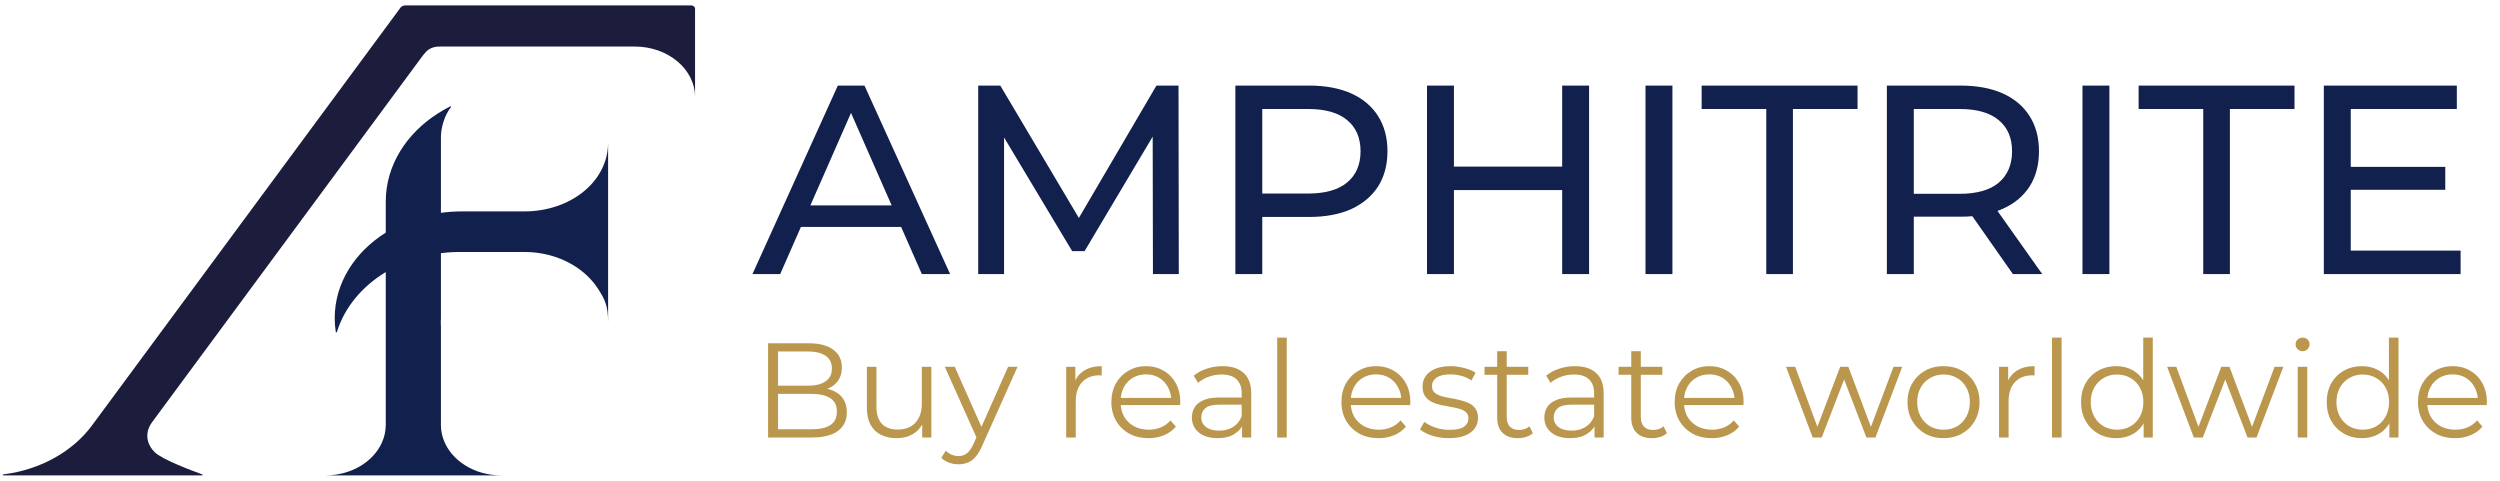
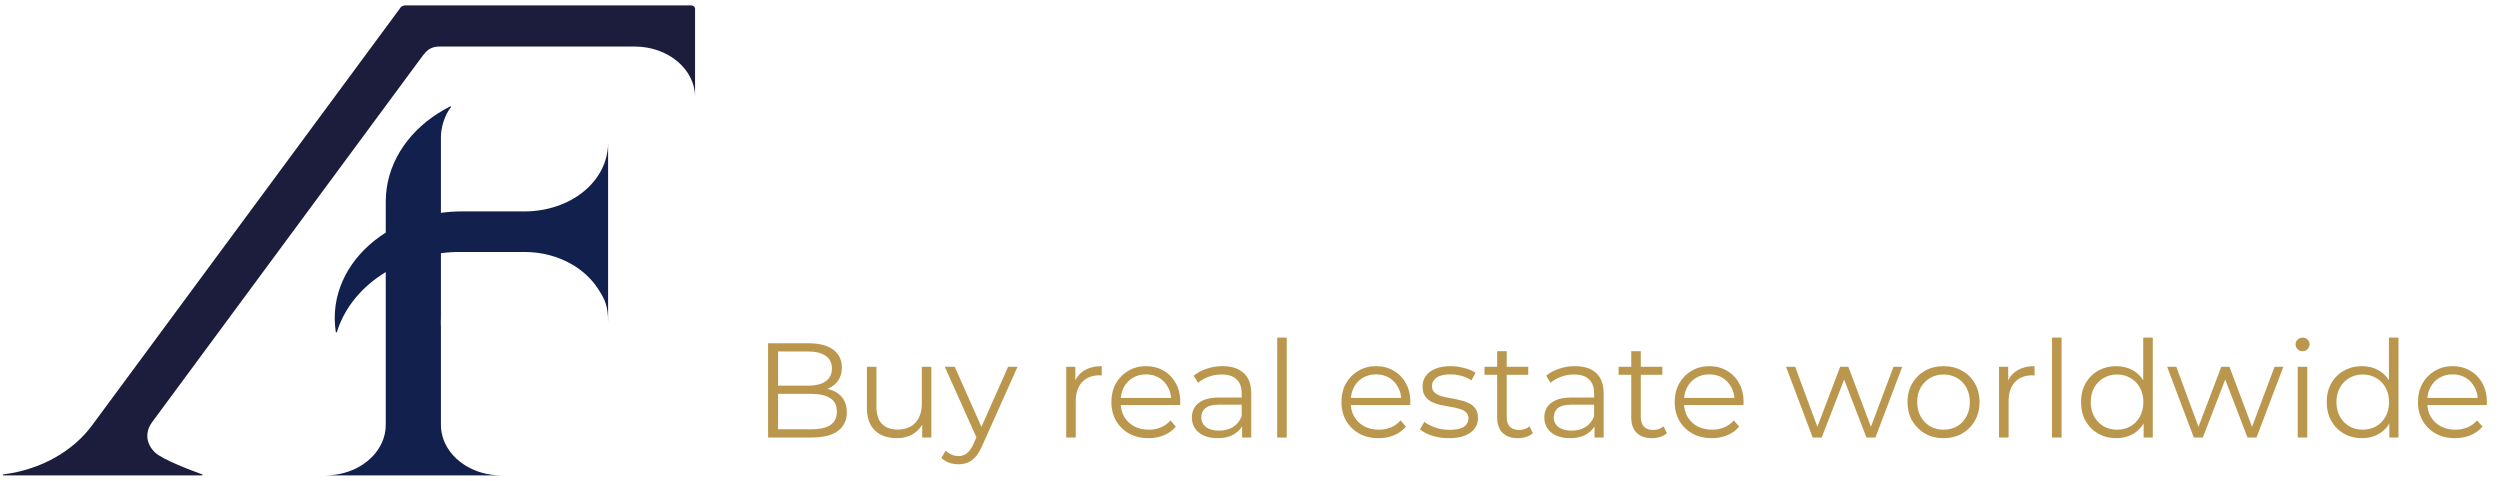
<svg xmlns="http://www.w3.org/2000/svg" width="260" height="50" viewBox="0 0 260 50" fill="none">
  <path d="M63.242 33.508V14.825C63.24 18.913 59.307 21.973 54.573 21.986H48.029C47.289 21.986 46.563 22.037 45.856 22.134V14.248C45.856 13.297 46.224 11.986 46.902 11.136C46.936 11.092 46.877 11.04 46.823 11.067C46.389 11.286 45.969 11.523 45.567 11.778C42.258 13.879 40.119 17.21 40.119 20.962V21.986V24.192C36.897 26.215 34.81 29.443 34.81 33.082C34.81 33.571 34.848 34.054 34.921 34.528C34.929 34.582 35.021 34.585 35.037 34.532C35.818 31.983 37.648 29.79 40.119 28.295V44.176C40.119 44.836 39.975 45.468 39.71 46.05C38.81 48.032 36.526 49.44 33.849 49.44H52.127C50.715 49.44 49.413 49.049 48.364 48.387C46.841 47.427 45.856 45.898 45.856 44.176V33.943C45.846 33.799 45.841 33.655 45.841 33.508C45.841 33.362 45.846 33.218 45.856 33.074V26.33C46.503 26.247 47.166 26.205 47.841 26.205H54.573C56.376 26.21 58.049 26.677 59.436 27.47C60.594 28.132 61.552 29.023 62.217 30.067C62.872 31.093 63.242 31.753 63.242 33.507" fill="#12204D" />
  <path d="M21.008 49.44H0.347C0.271 49.44 0.263 49.347 0.339 49.337C4.261 48.853 7.645 46.899 9.619 44.176L38.666 4.841L41.562 0.919L41.669 0.774C41.688 0.751 41.707 0.727 41.73 0.71C41.848 0.618 42.006 0.56 42.181 0.56H71.879C72.104 0.56 72.286 0.714 72.286 0.901V10.104C72.286 7.197 69.479 4.841 66.014 4.841H45.822L45.532 4.847C45.016 4.882 44.614 5.07 44.307 5.388C44.212 5.485 44.124 5.593 44.013 5.727C44.008 5.732 44.005 5.738 44 5.743L15.813 43.913C15.55 44.27 15.375 44.67 15.333 45.087C15.277 45.629 15.397 46.343 16.096 47.033C16.874 47.8 20.058 48.986 21.034 49.337C21.098 49.361 21.076 49.439 21.008 49.439V49.44Z" fill="#1C1D3C" />
-   <path d="M78.258 28.5L87.134 8.9H89.906L98.81 28.5H95.87L87.946 10.468H89.066L81.142 28.5H78.258ZM82.038 23.6L82.794 21.36H93.826L94.638 23.6H82.038ZM101.734 28.5V8.9H104.03L112.822 23.712H111.59L120.27 8.9H122.566L122.594 28.5H119.906L119.878 13.128H120.522L112.794 26.12H111.506L103.722 13.128H104.422V28.5H101.734ZM128.476 28.5V8.9H136.12C137.837 8.9 139.302 9.171 140.516 9.712C141.729 10.253 142.662 11.037 143.316 12.064C143.969 13.091 144.296 14.313 144.296 15.732C144.296 17.151 143.969 18.373 143.316 19.4C142.662 20.408 141.729 21.192 140.516 21.752C139.302 22.293 137.837 22.564 136.12 22.564H130.016L131.276 21.248V28.5H128.476ZM131.276 21.528L130.016 20.128H136.036C137.828 20.128 139.181 19.745 140.096 18.98C141.029 18.215 141.496 17.132 141.496 15.732C141.496 14.332 141.029 13.249 140.096 12.484C139.181 11.719 137.828 11.336 136.036 11.336H130.016L131.276 9.936V21.528ZM162.465 8.9H165.265V28.5H162.465V8.9ZM151.209 28.5H148.409V8.9H151.209V28.5ZM162.717 19.764H150.929V17.328H162.717V19.764ZM171.132 28.5V8.9H173.932V28.5H171.132ZM183.692 28.5V11.336H176.972V8.9H193.184V11.336H186.464V28.5H183.692ZM196.234 28.5V8.9H203.878C205.595 8.9 207.06 9.171 208.274 9.712C209.487 10.253 210.42 11.037 211.074 12.064C211.727 13.091 212.054 14.313 212.054 15.732C212.054 17.151 211.727 18.373 211.074 19.4C210.42 20.408 209.487 21.183 208.274 21.724C207.06 22.265 205.595 22.536 203.878 22.536H197.774L199.034 21.248V28.5H196.234ZM209.338 28.5L204.354 21.388H207.35L212.39 28.5H209.338ZM199.034 21.528L197.774 20.156H203.794C205.586 20.156 206.939 19.773 207.854 19.008C208.787 18.224 209.254 17.132 209.254 15.732C209.254 14.332 208.787 13.249 207.854 12.484C206.939 11.719 205.586 11.336 203.794 11.336H197.774L199.034 9.936V21.528ZM216.577 28.5V8.9H219.377V28.5H216.577ZM229.137 28.5V11.336H222.417V8.9H238.629V11.336H231.909V28.5H229.137ZM244.227 17.356H254.307V19.736H244.227V17.356ZM244.479 26.064H255.903V28.5H241.679V8.9H255.511V11.336H244.479V26.064Z" fill="#12204D" />
  <path d="M79.882 45.5V35.7H84.11C85.202 35.7 86.046 35.919 86.644 36.358C87.25 36.797 87.554 37.417 87.554 38.22C87.554 38.752 87.428 39.2 87.176 39.564C86.933 39.928 86.597 40.203 86.168 40.39C85.748 40.577 85.286 40.67 84.782 40.67L85.02 40.334C85.645 40.334 86.182 40.432 86.63 40.628C87.087 40.815 87.442 41.099 87.694 41.482C87.946 41.855 88.072 42.322 88.072 42.882C88.072 43.713 87.764 44.357 87.148 44.814C86.541 45.271 85.622 45.5 84.39 45.5H79.882ZM80.918 44.646H84.376C85.234 44.646 85.892 44.501 86.35 44.212C86.807 43.913 87.036 43.442 87.036 42.798C87.036 42.163 86.807 41.701 86.35 41.412C85.892 41.113 85.234 40.964 84.376 40.964H80.806V40.11H84.04C84.824 40.11 85.43 39.961 85.86 39.662C86.298 39.363 86.518 38.92 86.518 38.332C86.518 37.735 86.298 37.291 85.86 37.002C85.43 36.703 84.824 36.554 84.04 36.554H80.918V44.646ZM93.264 45.57C92.639 45.57 92.093 45.453 91.626 45.22C91.16 44.987 90.796 44.637 90.534 44.17C90.282 43.703 90.156 43.12 90.156 42.42V38.15H91.15V42.308C91.15 43.092 91.342 43.685 91.724 44.086C92.116 44.478 92.662 44.674 93.362 44.674C93.876 44.674 94.319 44.571 94.692 44.366C95.075 44.151 95.364 43.843 95.56 43.442C95.766 43.041 95.868 42.56 95.868 42V38.15H96.862V45.5H95.91V43.484L96.064 43.848C95.831 44.389 95.467 44.814 94.972 45.122C94.487 45.421 93.918 45.57 93.264 45.57ZM99.689 48.286C99.343 48.286 99.012 48.23 98.695 48.118C98.387 48.006 98.121 47.838 97.897 47.614L98.359 46.872C98.545 47.049 98.746 47.185 98.961 47.278C99.185 47.381 99.432 47.432 99.703 47.432C100.029 47.432 100.309 47.339 100.543 47.152C100.785 46.975 101.014 46.657 101.229 46.2L101.705 45.122L101.817 44.968L104.841 38.15H105.821L102.139 46.382C101.933 46.858 101.705 47.236 101.453 47.516C101.21 47.796 100.944 47.992 100.655 48.104C100.365 48.225 100.043 48.286 99.689 48.286ZM101.649 45.71L98.261 38.15H99.297L102.293 44.898L101.649 45.71ZM110.885 45.5V38.15H111.837V40.152L111.739 39.802C111.944 39.242 112.289 38.817 112.775 38.528C113.26 38.229 113.862 38.08 114.581 38.08V39.046C114.543 39.046 114.506 39.046 114.469 39.046C114.431 39.037 114.394 39.032 114.357 39.032C113.582 39.032 112.975 39.27 112.537 39.746C112.098 40.213 111.879 40.88 111.879 41.748V45.5H110.885ZM119.448 45.57C118.683 45.57 118.011 45.411 117.432 45.094C116.853 44.767 116.401 44.324 116.074 43.764C115.747 43.195 115.584 42.546 115.584 41.818C115.584 41.09 115.738 40.446 116.046 39.886C116.363 39.326 116.793 38.887 117.334 38.57C117.885 38.243 118.501 38.08 119.182 38.08C119.873 38.08 120.484 38.239 121.016 38.556C121.557 38.864 121.982 39.303 122.29 39.872C122.598 40.432 122.752 41.081 122.752 41.818C122.752 41.865 122.747 41.916 122.738 41.972C122.738 42.019 122.738 42.07 122.738 42.126H116.34V41.384H122.206L121.814 41.678C121.814 41.146 121.697 40.675 121.464 40.264C121.24 39.844 120.932 39.517 120.54 39.284C120.148 39.051 119.695 38.934 119.182 38.934C118.678 38.934 118.225 39.051 117.824 39.284C117.423 39.517 117.11 39.844 116.886 40.264C116.662 40.684 116.55 41.165 116.55 41.706V41.86C116.55 42.42 116.671 42.915 116.914 43.344C117.166 43.764 117.511 44.095 117.95 44.338C118.398 44.571 118.907 44.688 119.476 44.688C119.924 44.688 120.339 44.609 120.722 44.45C121.114 44.291 121.45 44.049 121.73 43.722L122.29 44.366C121.963 44.758 121.553 45.057 121.058 45.262C120.573 45.467 120.036 45.57 119.448 45.57ZM129.176 45.5V43.876L129.134 43.61V40.894C129.134 40.269 128.957 39.788 128.602 39.452C128.257 39.116 127.739 38.948 127.048 38.948C126.572 38.948 126.119 39.027 125.69 39.186C125.261 39.345 124.897 39.555 124.598 39.816L124.15 39.074C124.523 38.757 124.971 38.514 125.494 38.346C126.017 38.169 126.567 38.08 127.146 38.08C128.098 38.08 128.831 38.318 129.344 38.794C129.867 39.261 130.128 39.975 130.128 40.936V45.5H129.176ZM126.642 45.57C126.091 45.57 125.611 45.481 125.2 45.304C124.799 45.117 124.491 44.865 124.276 44.548C124.061 44.221 123.954 43.848 123.954 43.428C123.954 43.045 124.043 42.7 124.22 42.392C124.407 42.075 124.705 41.823 125.116 41.636C125.536 41.44 126.096 41.342 126.796 41.342H129.33V42.084H126.824C126.115 42.084 125.62 42.21 125.34 42.462C125.069 42.714 124.934 43.027 124.934 43.4C124.934 43.82 125.097 44.156 125.424 44.408C125.751 44.66 126.208 44.786 126.796 44.786C127.356 44.786 127.837 44.66 128.238 44.408C128.649 44.147 128.947 43.773 129.134 43.288L129.358 43.974C129.171 44.459 128.845 44.847 128.378 45.136C127.921 45.425 127.342 45.57 126.642 45.57ZM132.828 45.5V35.112H133.822V45.5H132.828ZM143.374 45.57C142.608 45.57 141.936 45.411 141.358 45.094C140.779 44.767 140.326 44.324 140 43.764C139.673 43.195 139.51 42.546 139.51 41.818C139.51 41.09 139.664 40.446 139.972 39.886C140.289 39.326 140.718 38.887 141.26 38.57C141.81 38.243 142.426 38.08 143.108 38.08C143.798 38.08 144.41 38.239 144.942 38.556C145.483 38.864 145.908 39.303 146.216 39.872C146.524 40.432 146.678 41.081 146.678 41.818C146.678 41.865 146.673 41.916 146.664 41.972C146.664 42.019 146.664 42.07 146.664 42.126H140.266V41.384H146.132L145.74 41.678C145.74 41.146 145.623 40.675 145.39 40.264C145.166 39.844 144.858 39.517 144.466 39.284C144.074 39.051 143.621 38.934 143.108 38.934C142.604 38.934 142.151 39.051 141.75 39.284C141.348 39.517 141.036 39.844 140.812 40.264C140.588 40.684 140.476 41.165 140.476 41.706V41.86C140.476 42.42 140.597 42.915 140.84 43.344C141.092 43.764 141.437 44.095 141.876 44.338C142.324 44.571 142.832 44.688 143.402 44.688C143.85 44.688 144.265 44.609 144.648 44.45C145.04 44.291 145.376 44.049 145.656 43.722L146.216 44.366C145.889 44.758 145.478 45.057 144.984 45.262C144.498 45.467 143.962 45.57 143.374 45.57ZM150.675 45.57C150.068 45.57 149.494 45.486 148.953 45.318C148.412 45.141 147.987 44.921 147.679 44.66L148.127 43.876C148.426 44.1 148.808 44.296 149.275 44.464C149.742 44.623 150.232 44.702 150.745 44.702C151.445 44.702 151.949 44.595 152.257 44.38C152.565 44.156 152.719 43.862 152.719 43.498C152.719 43.227 152.63 43.017 152.453 42.868C152.285 42.709 152.061 42.593 151.781 42.518C151.501 42.434 151.188 42.364 150.843 42.308C150.498 42.252 150.152 42.187 149.807 42.112C149.471 42.037 149.163 41.93 148.883 41.79C148.603 41.641 148.374 41.44 148.197 41.188C148.029 40.936 147.945 40.6 147.945 40.18C147.945 39.779 148.057 39.419 148.281 39.102C148.505 38.785 148.832 38.537 149.261 38.36C149.7 38.173 150.232 38.08 150.857 38.08C151.333 38.08 151.809 38.145 152.285 38.276C152.761 38.397 153.153 38.561 153.461 38.766L153.027 39.564C152.7 39.34 152.35 39.181 151.977 39.088C151.604 38.985 151.23 38.934 150.857 38.934C150.194 38.934 149.704 39.051 149.387 39.284C149.079 39.508 148.925 39.797 148.925 40.152C148.925 40.432 149.009 40.651 149.177 40.81C149.354 40.969 149.583 41.095 149.863 41.188C150.152 41.272 150.465 41.342 150.801 41.398C151.146 41.454 151.487 41.524 151.823 41.608C152.168 41.683 152.481 41.79 152.761 41.93C153.05 42.061 153.279 42.252 153.447 42.504C153.624 42.747 153.713 43.069 153.713 43.47C153.713 43.899 153.592 44.273 153.349 44.59C153.116 44.898 152.77 45.141 152.313 45.318C151.865 45.486 151.319 45.57 150.675 45.57ZM157.861 45.57C157.17 45.57 156.638 45.383 156.265 45.01C155.892 44.637 155.705 44.109 155.705 43.428V36.526H156.699V43.372C156.699 43.801 156.806 44.133 157.021 44.366C157.245 44.599 157.562 44.716 157.973 44.716C158.412 44.716 158.776 44.59 159.065 44.338L159.415 45.052C159.219 45.229 158.981 45.36 158.701 45.444C158.43 45.528 158.15 45.57 157.861 45.57ZM154.389 38.976V38.15H158.939V38.976H154.389ZM165.83 45.5V43.876L165.788 43.61V40.894C165.788 40.269 165.611 39.788 165.256 39.452C164.911 39.116 164.393 38.948 163.702 38.948C163.226 38.948 162.774 39.027 162.344 39.186C161.915 39.345 161.551 39.555 161.252 39.816L160.804 39.074C161.178 38.757 161.626 38.514 162.148 38.346C162.671 38.169 163.222 38.08 163.8 38.08C164.752 38.08 165.485 38.318 165.998 38.794C166.521 39.261 166.782 39.975 166.782 40.936V45.5H165.83ZM163.296 45.57C162.746 45.57 162.265 45.481 161.854 45.304C161.453 45.117 161.145 44.865 160.93 44.548C160.716 44.221 160.608 43.848 160.608 43.428C160.608 43.045 160.697 42.7 160.874 42.392C161.061 42.075 161.36 41.823 161.77 41.636C162.19 41.44 162.75 41.342 163.45 41.342H165.984V42.084H163.478C162.769 42.084 162.274 42.21 161.994 42.462C161.724 42.714 161.588 43.027 161.588 43.4C161.588 43.82 161.752 44.156 162.078 44.408C162.405 44.66 162.862 44.786 163.45 44.786C164.01 44.786 164.491 44.66 164.892 44.408C165.303 44.147 165.602 43.773 165.788 43.288L166.012 43.974C165.826 44.459 165.499 44.847 165.032 45.136C164.575 45.425 163.996 45.57 163.296 45.57ZM171.806 45.57C171.116 45.57 170.584 45.383 170.21 45.01C169.837 44.637 169.65 44.109 169.65 43.428V36.526H170.644V43.372C170.644 43.801 170.752 44.133 170.966 44.366C171.19 44.599 171.508 44.716 171.918 44.716C172.357 44.716 172.721 44.59 173.01 44.338L173.36 45.052C173.164 45.229 172.926 45.36 172.646 45.444C172.376 45.528 172.096 45.57 171.806 45.57ZM168.334 38.976V38.15H172.884V38.976H168.334ZM178.032 45.57C177.267 45.57 176.595 45.411 176.016 45.094C175.437 44.767 174.985 44.324 174.658 43.764C174.331 43.195 174.168 42.546 174.168 41.818C174.168 41.09 174.322 40.446 174.63 39.886C174.947 39.326 175.377 38.887 175.918 38.57C176.469 38.243 177.085 38.08 177.766 38.08C178.457 38.08 179.068 38.239 179.6 38.556C180.141 38.864 180.566 39.303 180.874 39.872C181.182 40.432 181.336 41.081 181.336 41.818C181.336 41.865 181.331 41.916 181.322 41.972C181.322 42.019 181.322 42.07 181.322 42.126H174.924V41.384H180.79L180.398 41.678C180.398 41.146 180.281 40.675 180.048 40.264C179.824 39.844 179.516 39.517 179.124 39.284C178.732 39.051 178.279 38.934 177.766 38.934C177.262 38.934 176.809 39.051 176.408 39.284C176.007 39.517 175.694 39.844 175.47 40.264C175.246 40.684 175.134 41.165 175.134 41.706V41.86C175.134 42.42 175.255 42.915 175.498 43.344C175.75 43.764 176.095 44.095 176.534 44.338C176.982 44.571 177.491 44.688 178.06 44.688C178.508 44.688 178.923 44.609 179.306 44.45C179.698 44.291 180.034 44.049 180.314 43.722L180.874 44.366C180.547 44.758 180.137 45.057 179.642 45.262C179.157 45.467 178.62 45.57 178.032 45.57ZM188.521 45.5L185.749 38.15H186.701L189.221 44.968H188.787L191.377 38.15H192.231L194.793 44.968H194.359L196.921 38.15H197.831L195.045 45.5H194.107L191.643 39.088H191.937L189.459 45.5H188.521ZM202.119 45.57C201.41 45.57 200.77 45.411 200.201 45.094C199.641 44.767 199.198 44.324 198.871 43.764C198.544 43.195 198.381 42.546 198.381 41.818C198.381 41.081 198.544 40.432 198.871 39.872C199.198 39.312 199.641 38.873 200.201 38.556C200.761 38.239 201.4 38.08 202.119 38.08C202.847 38.08 203.491 38.239 204.051 38.556C204.62 38.873 205.064 39.312 205.381 39.872C205.708 40.432 205.871 41.081 205.871 41.818C205.871 42.546 205.708 43.195 205.381 43.764C205.064 44.324 204.62 44.767 204.051 45.094C203.482 45.411 202.838 45.57 202.119 45.57ZM202.119 44.688C202.651 44.688 203.122 44.571 203.533 44.338C203.944 44.095 204.266 43.759 204.499 43.33C204.742 42.891 204.863 42.387 204.863 41.818C204.863 41.239 204.742 40.735 204.499 40.306C204.266 39.877 203.944 39.545 203.533 39.312C203.122 39.069 202.656 38.948 202.133 38.948C201.61 38.948 201.144 39.069 200.733 39.312C200.322 39.545 199.996 39.877 199.753 40.306C199.51 40.735 199.389 41.239 199.389 41.818C199.389 42.387 199.51 42.891 199.753 43.33C199.996 43.759 200.322 44.095 200.733 44.338C201.144 44.571 201.606 44.688 202.119 44.688ZM207.9 45.5V38.15H208.852V40.152L208.754 39.802C208.96 39.242 209.305 38.817 209.79 38.528C210.276 38.229 210.878 38.08 211.596 38.08V39.046C211.559 39.046 211.522 39.046 211.484 39.046C211.447 39.037 211.41 39.032 211.372 39.032C210.598 39.032 209.991 39.27 209.552 39.746C209.114 40.213 208.894 40.88 208.894 41.748V45.5H207.9ZM213.41 45.5V35.112H214.404V45.5H213.41ZM220.096 45.57C219.396 45.57 218.766 45.411 218.206 45.094C217.655 44.777 217.221 44.338 216.904 43.778C216.586 43.209 216.428 42.555 216.428 41.818C216.428 41.071 216.586 40.418 216.904 39.858C217.221 39.298 217.655 38.864 218.206 38.556C218.766 38.239 219.396 38.08 220.096 38.08C220.74 38.08 221.314 38.225 221.818 38.514C222.331 38.803 222.737 39.228 223.036 39.788C223.344 40.339 223.498 41.015 223.498 41.818C223.498 42.611 223.348 43.288 223.05 43.848C222.751 44.408 222.345 44.837 221.832 45.136C221.328 45.425 220.749 45.57 220.096 45.57ZM220.166 44.688C220.688 44.688 221.155 44.571 221.566 44.338C221.986 44.095 222.312 43.759 222.546 43.33C222.788 42.891 222.91 42.387 222.91 41.818C222.91 41.239 222.788 40.735 222.546 40.306C222.312 39.877 221.986 39.545 221.566 39.312C221.155 39.069 220.688 38.948 220.166 38.948C219.652 38.948 219.19 39.069 218.78 39.312C218.369 39.545 218.042 39.877 217.8 40.306C217.557 40.735 217.436 41.239 217.436 41.818C217.436 42.387 217.557 42.891 217.8 43.33C218.042 43.759 218.369 44.095 218.78 44.338C219.19 44.571 219.652 44.688 220.166 44.688ZM222.938 45.5V43.288L223.036 41.804L222.896 40.32V35.112H223.89V45.5H222.938ZM228.156 45.5L225.384 38.15H226.336L228.856 44.968H228.422L231.012 38.15H231.866L234.428 44.968H233.994L236.556 38.15H237.466L234.68 45.5H233.742L231.278 39.088H231.572L229.094 45.5H228.156ZM238.963 45.5V38.15H239.957V45.5H238.963ZM239.467 36.526C239.261 36.526 239.089 36.456 238.949 36.316C238.809 36.176 238.739 36.008 238.739 35.812C238.739 35.616 238.809 35.453 238.949 35.322C239.089 35.182 239.261 35.112 239.467 35.112C239.672 35.112 239.845 35.177 239.985 35.308C240.125 35.439 240.195 35.602 240.195 35.798C240.195 36.003 240.125 36.176 239.985 36.316C239.854 36.456 239.681 36.526 239.467 36.526ZM245.648 45.57C244.948 45.57 244.318 45.411 243.758 45.094C243.208 44.777 242.774 44.338 242.456 43.778C242.139 43.209 241.98 42.555 241.98 41.818C241.98 41.071 242.139 40.418 242.456 39.858C242.774 39.298 243.208 38.864 243.758 38.556C244.318 38.239 244.948 38.08 245.648 38.08C246.292 38.08 246.866 38.225 247.37 38.514C247.884 38.803 248.29 39.228 248.588 39.788C248.896 40.339 249.05 41.015 249.05 41.818C249.05 42.611 248.901 43.288 248.602 43.848C248.304 44.408 247.898 44.837 247.384 45.136C246.88 45.425 246.302 45.57 245.648 45.57ZM245.718 44.688C246.241 44.688 246.708 44.571 247.118 44.338C247.538 44.095 247.865 43.759 248.098 43.33C248.341 42.891 248.462 42.387 248.462 41.818C248.462 41.239 248.341 40.735 248.098 40.306C247.865 39.877 247.538 39.545 247.118 39.312C246.708 39.069 246.241 38.948 245.718 38.948C245.205 38.948 244.743 39.069 244.332 39.312C243.922 39.545 243.595 39.877 243.352 40.306C243.11 40.735 242.988 41.239 242.988 41.818C242.988 42.387 243.11 42.891 243.352 43.33C243.595 43.759 243.922 44.095 244.332 44.338C244.743 44.571 245.205 44.688 245.718 44.688ZM248.49 45.5V43.288L248.588 41.804L248.448 40.32V35.112H249.442V45.5H248.49ZM255.333 45.57C254.567 45.57 253.895 45.411 253.317 45.094C252.738 44.767 252.285 44.324 251.959 43.764C251.632 43.195 251.469 42.546 251.469 41.818C251.469 41.09 251.623 40.446 251.931 39.886C252.248 39.326 252.677 38.887 253.219 38.57C253.769 38.243 254.385 38.08 255.067 38.08C255.757 38.08 256.369 38.239 256.901 38.556C257.442 38.864 257.867 39.303 258.175 39.872C258.483 40.432 258.637 41.081 258.637 41.818C258.637 41.865 258.632 41.916 258.623 41.972C258.623 42.019 258.623 42.07 258.623 42.126H252.225V41.384H258.091L257.699 41.678C257.699 41.146 257.582 40.675 257.349 40.264C257.125 39.844 256.817 39.517 256.425 39.284C256.033 39.051 255.58 38.934 255.067 38.934C254.563 38.934 254.11 39.051 253.709 39.284C253.307 39.517 252.995 39.844 252.771 40.264C252.547 40.684 252.435 41.165 252.435 41.706V41.86C252.435 42.42 252.556 42.915 252.799 43.344C253.051 43.764 253.396 44.095 253.835 44.338C254.283 44.571 254.791 44.688 255.361 44.688C255.809 44.688 256.224 44.609 256.607 44.45C256.999 44.291 257.335 44.049 257.615 43.722L258.175 44.366C257.848 44.758 257.437 45.057 256.943 45.262C256.457 45.467 255.921 45.57 255.333 45.57Z" fill="#BA974D" />
</svg>